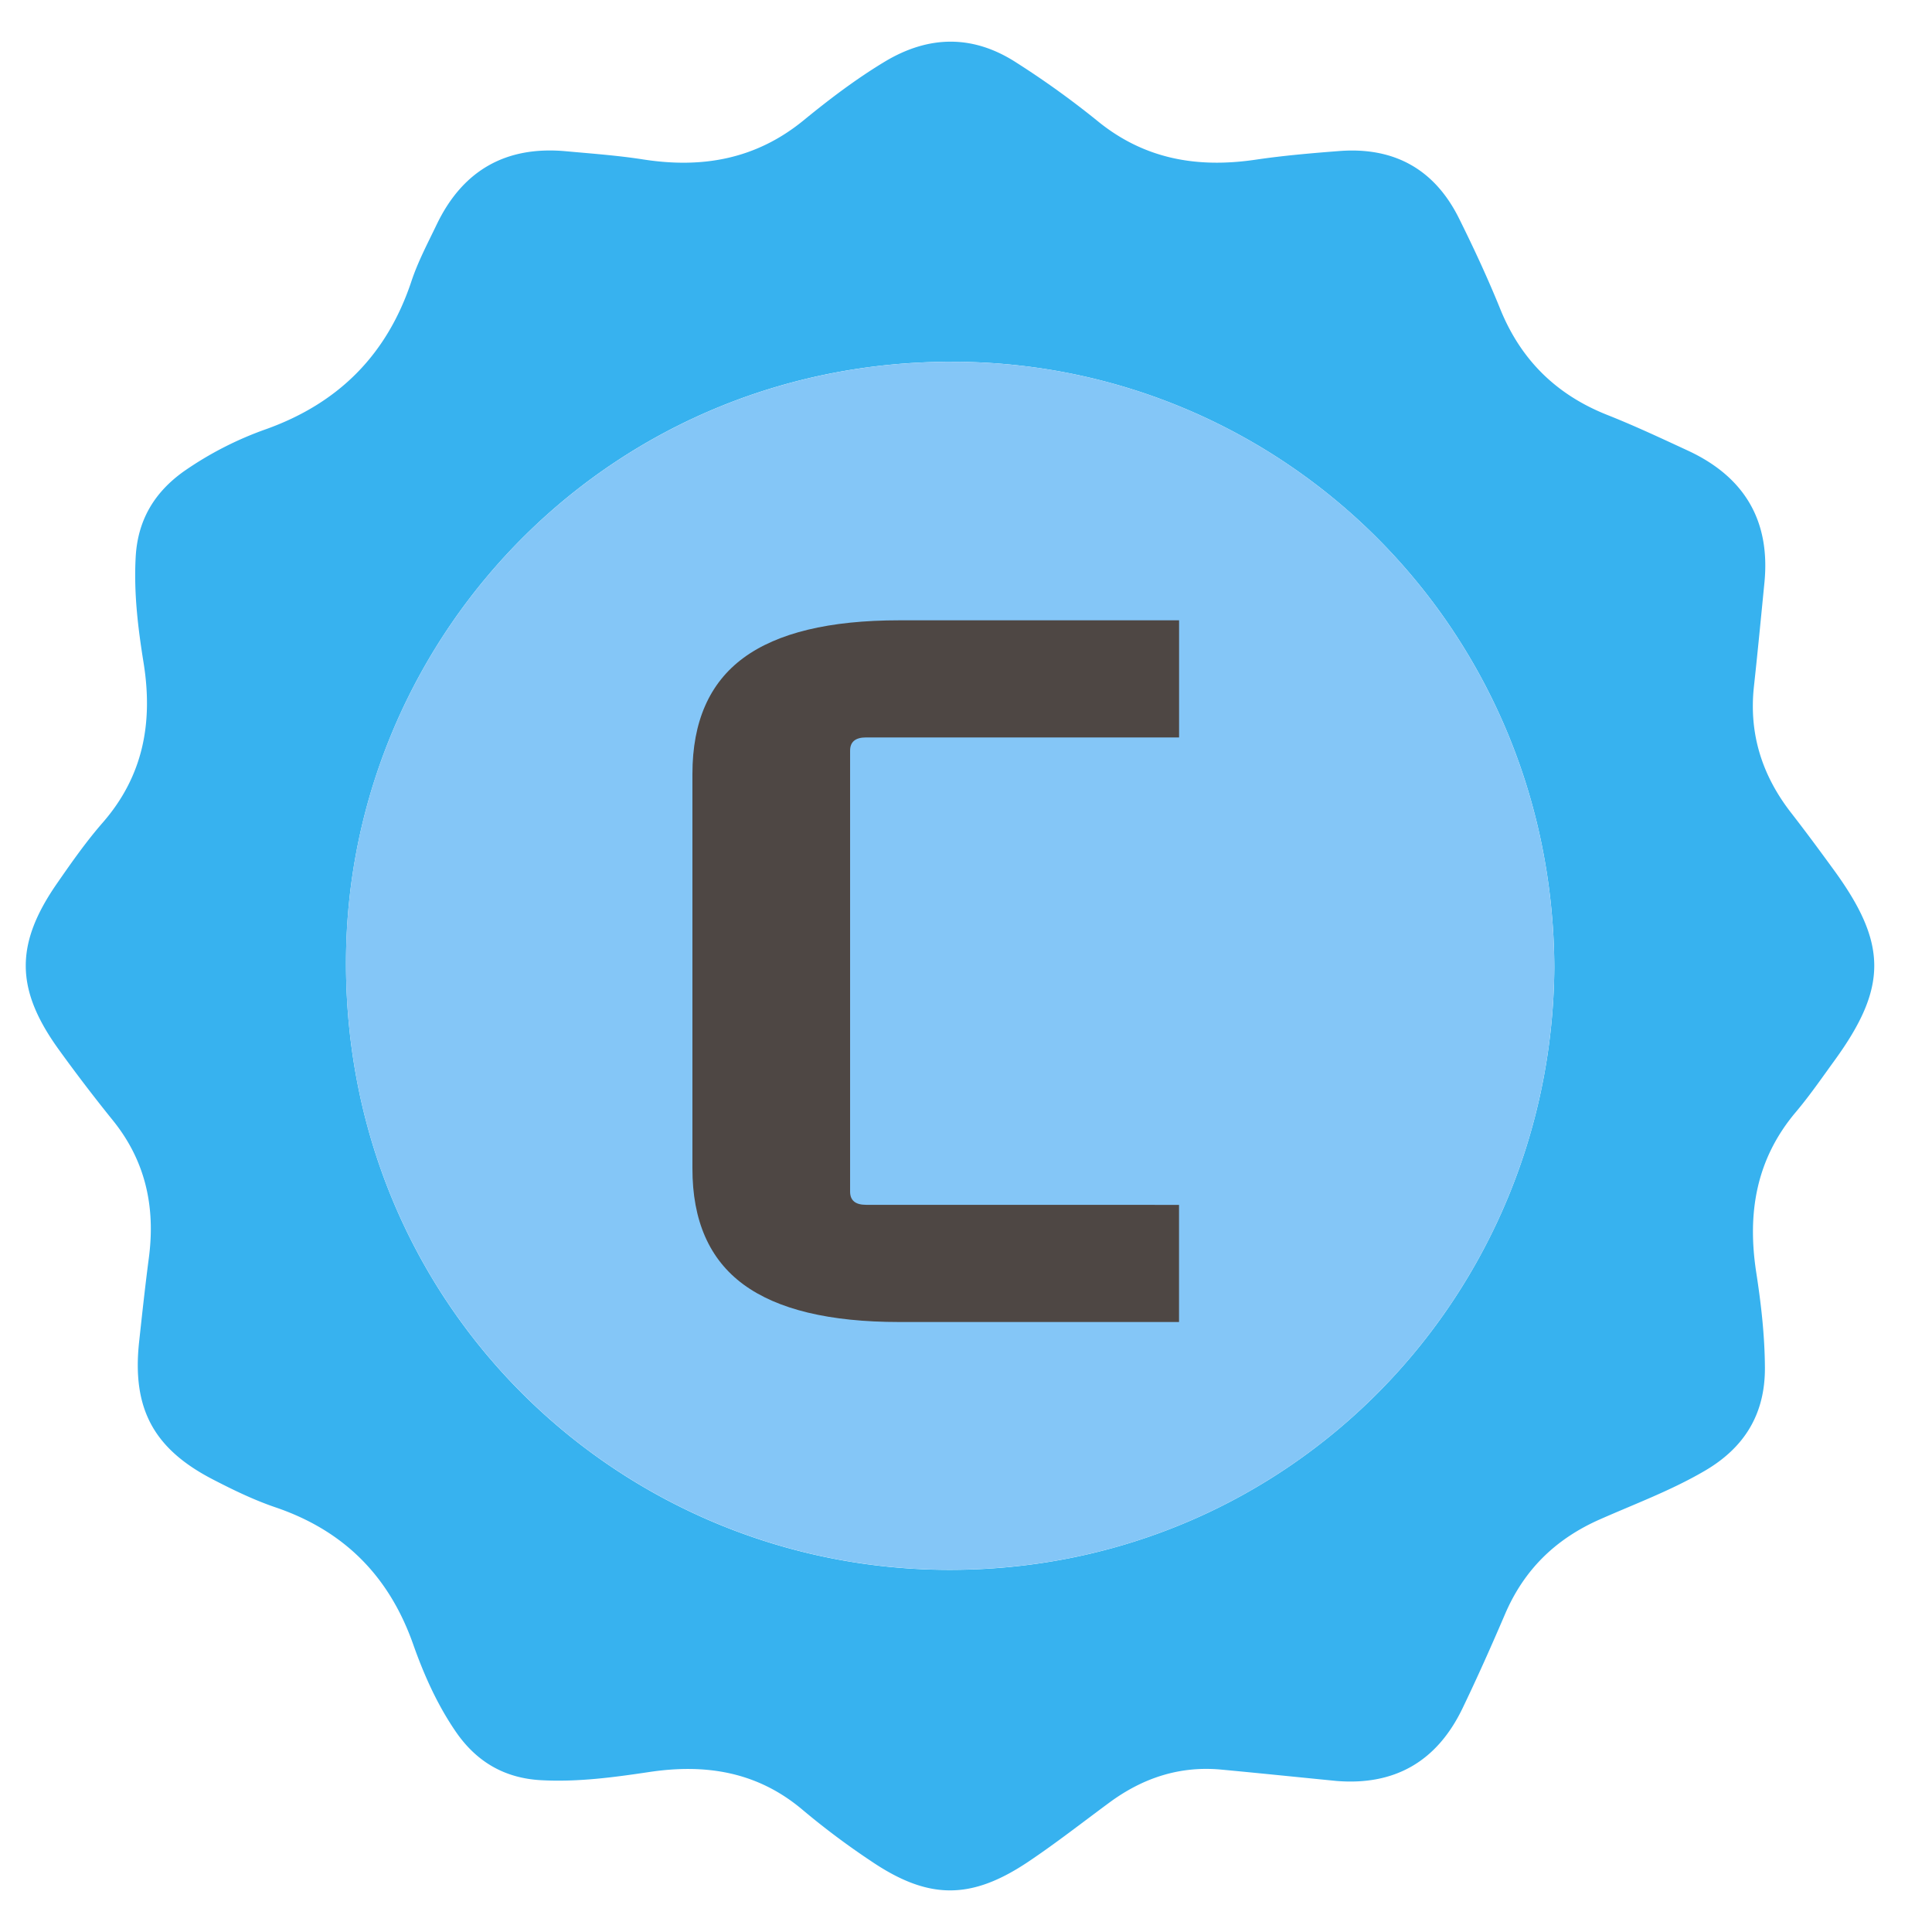
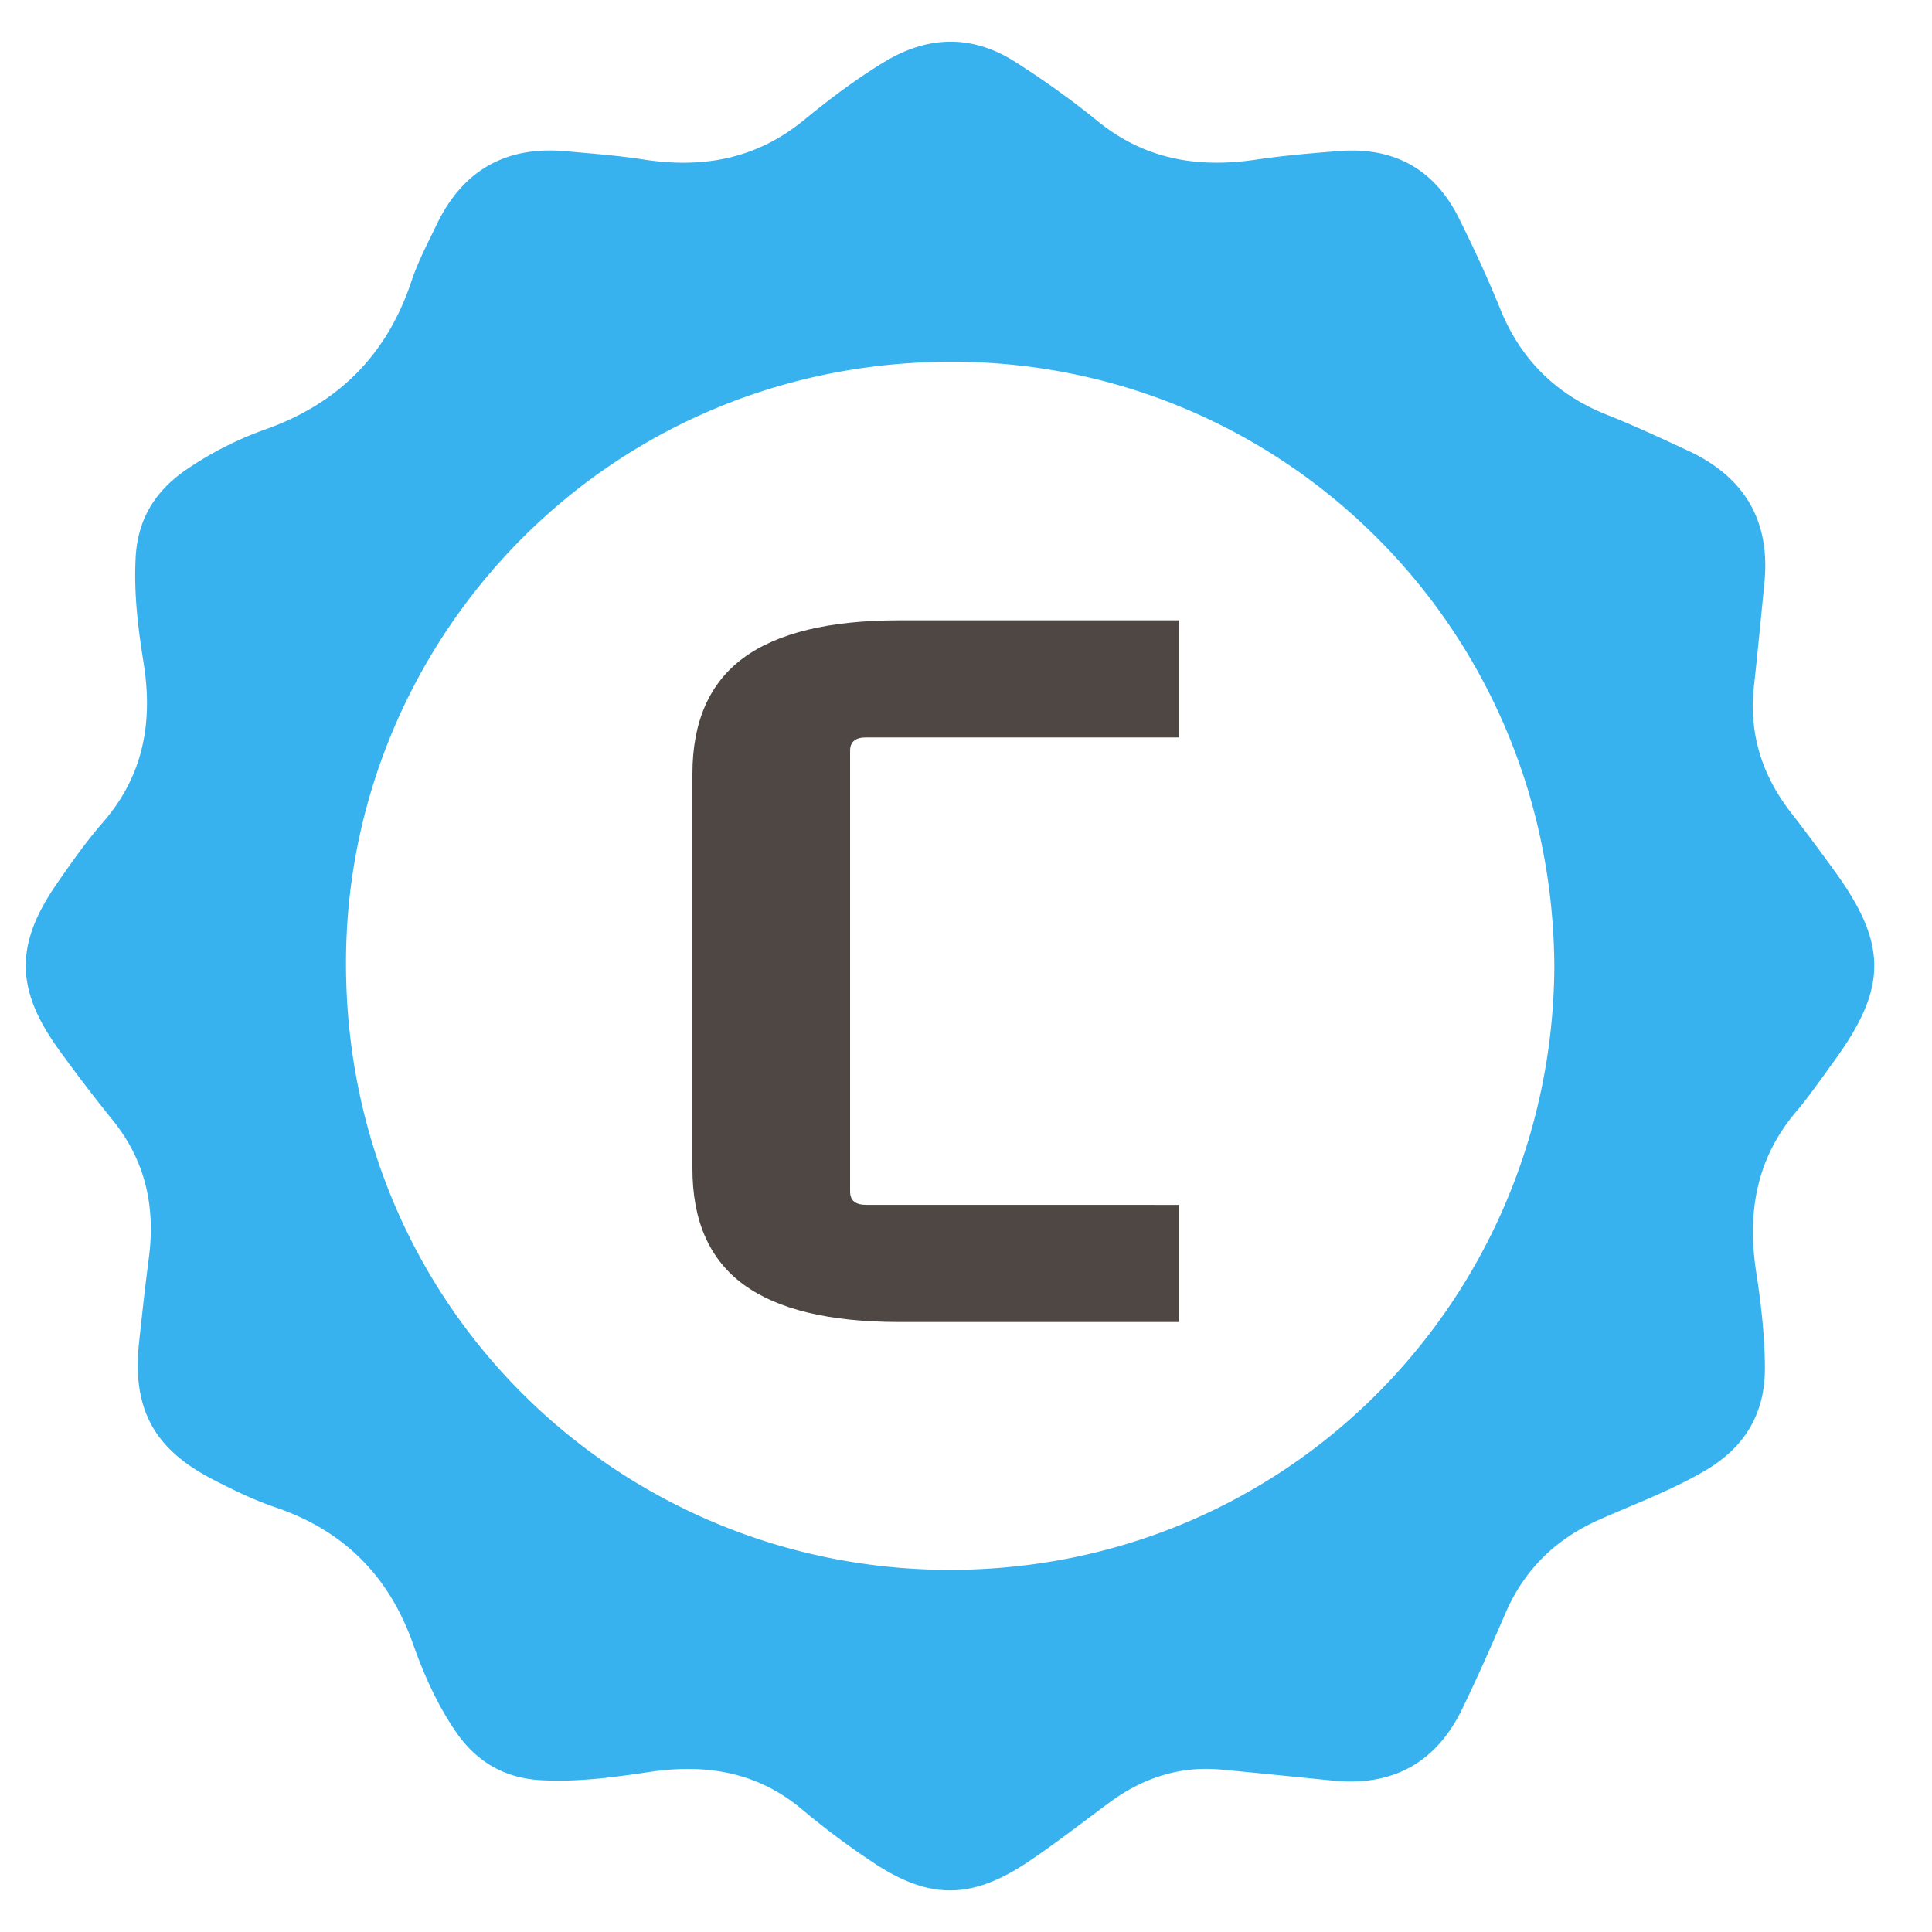
<svg xmlns="http://www.w3.org/2000/svg" viewBox="0 0 1024 1024">
  <defs>
    <style>.cls-1{fill:#37b2ef;}.cls-2{fill:#84c6f7;}.cls-3{fill:#4e4744;}</style>
  </defs>
  <g id="Badge_C" data-name="Badge C">
    <path class="cls-1" d="M708.3,943.94c-20.29-2-40.57-4.1-60.86-6-22.14-2.11-41.78,4.42-59.5,17.5-14.2,10.47-28.11,21.37-42.75,31.2-30.55,20.53-53.15,20.39-83.68-.33a406.18,406.18,0,0,1-35.78-26.77c-24-20.45-51.46-24.85-81.58-20.34-19,2.84-38,5.4-57.39,4.34s-34.24-9.78-45.18-25.71c-9.85-14.35-16.89-30.17-22.6-46.35-12.77-36.16-36.66-60.21-73-72.57-11.44-3.89-22.47-9.25-33.23-14.82-31.55-16.34-42.84-37.77-39-73,1.61-14.81,3.21-29.63,5.15-44.4,3.54-26.93-1.72-51.37-19.08-72.87q-14.78-18.3-28.57-37.4c-23.19-32.06-23.43-56-.86-88.43C38,457,45.72,446,54.45,436,76,411.28,81.15,382.93,76.12,351.4c-3-18.56-5.26-37.27-4.2-56.23C73,275.71,81.75,261,97.46,249.81a182.55,182.55,0,0,1,43.81-22.43c38.46-13.86,63.91-39.57,76.8-78.33,3.44-10.35,8.63-20.14,13.36-30,13.8-28.77,36.7-41.81,68.5-38.89,13.67,1.25,27.39,2.23,40.93,4.34,31.36,4.89,59.82-.06,85.1-20.75,13.61-11.14,27.69-21.83,42.87-31,23.46-14.14,46.87-14.41,69.77.37A466.11,466.11,0,0,1,581.55,64c24.93,20.44,53.07,25.2,84,20.63,14.72-2.17,29.6-3.45,44.45-4.59,28.89-2.19,50.33,9.63,63.26,35.62,7.84,15.76,15.28,31.77,21.88,48.08,10.93,27,29.71,45.45,56.71,56.17,14.54,5.76,28.74,12.43,42.93,19,29.72,13.84,43.64,37,40.4,69.93-1.81,18.33-3.56,36.68-5.56,55-2.74,25.12,4.34,47.22,19.73,67,7.7,9.9,15.15,20,22.54,30.15,28.57,39.15,28.65,62.28.37,101.2-6.68,9.2-13.15,18.6-20.47,27.27-21.1,25-25.78,53.68-20.94,85,2.58,16.66,4.49,33.42,4.59,50.35.15,24.75-10.94,42.6-32.08,54.87C885.68,790,866.55,797.09,848,805.29c-23.44,10.33-40.17,26.63-50.26,50.14-7.25,16.9-14.72,33.73-22.71,50.29C761.55,933.51,739.34,946.48,708.3,943.94ZM823.83,512.69C823,333.5,681.52,194.76,510.2,191.79,325.73,188.58,185.54,335,183.41,506.32c-2.29,184.2,143.27,324.14,317,325.72C681.25,833.69,822.62,689,823.83,512.69Z" />
-     <path class="cls-2" d="M823.83,512.69C822.62,689,681.25,833.69,500.38,832c-173.7-1.58-319.26-141.52-317-325.72C185.54,335,325.73,188.58,510.2,191.79,681.52,194.76,823,333.5,823.83,512.69Z" />
    <path class="cls-3" d="M624.91,638.61v62.08H476.61q-55.51,0-82.58-19.91T367,619.28V410.19q0-41.58,27.06-61.5t82.58-19.91h148.3v62.08H459q-8.43,0-8.43,7V631.58q0,7,8.43,7Z" />
  </g>
</svg>